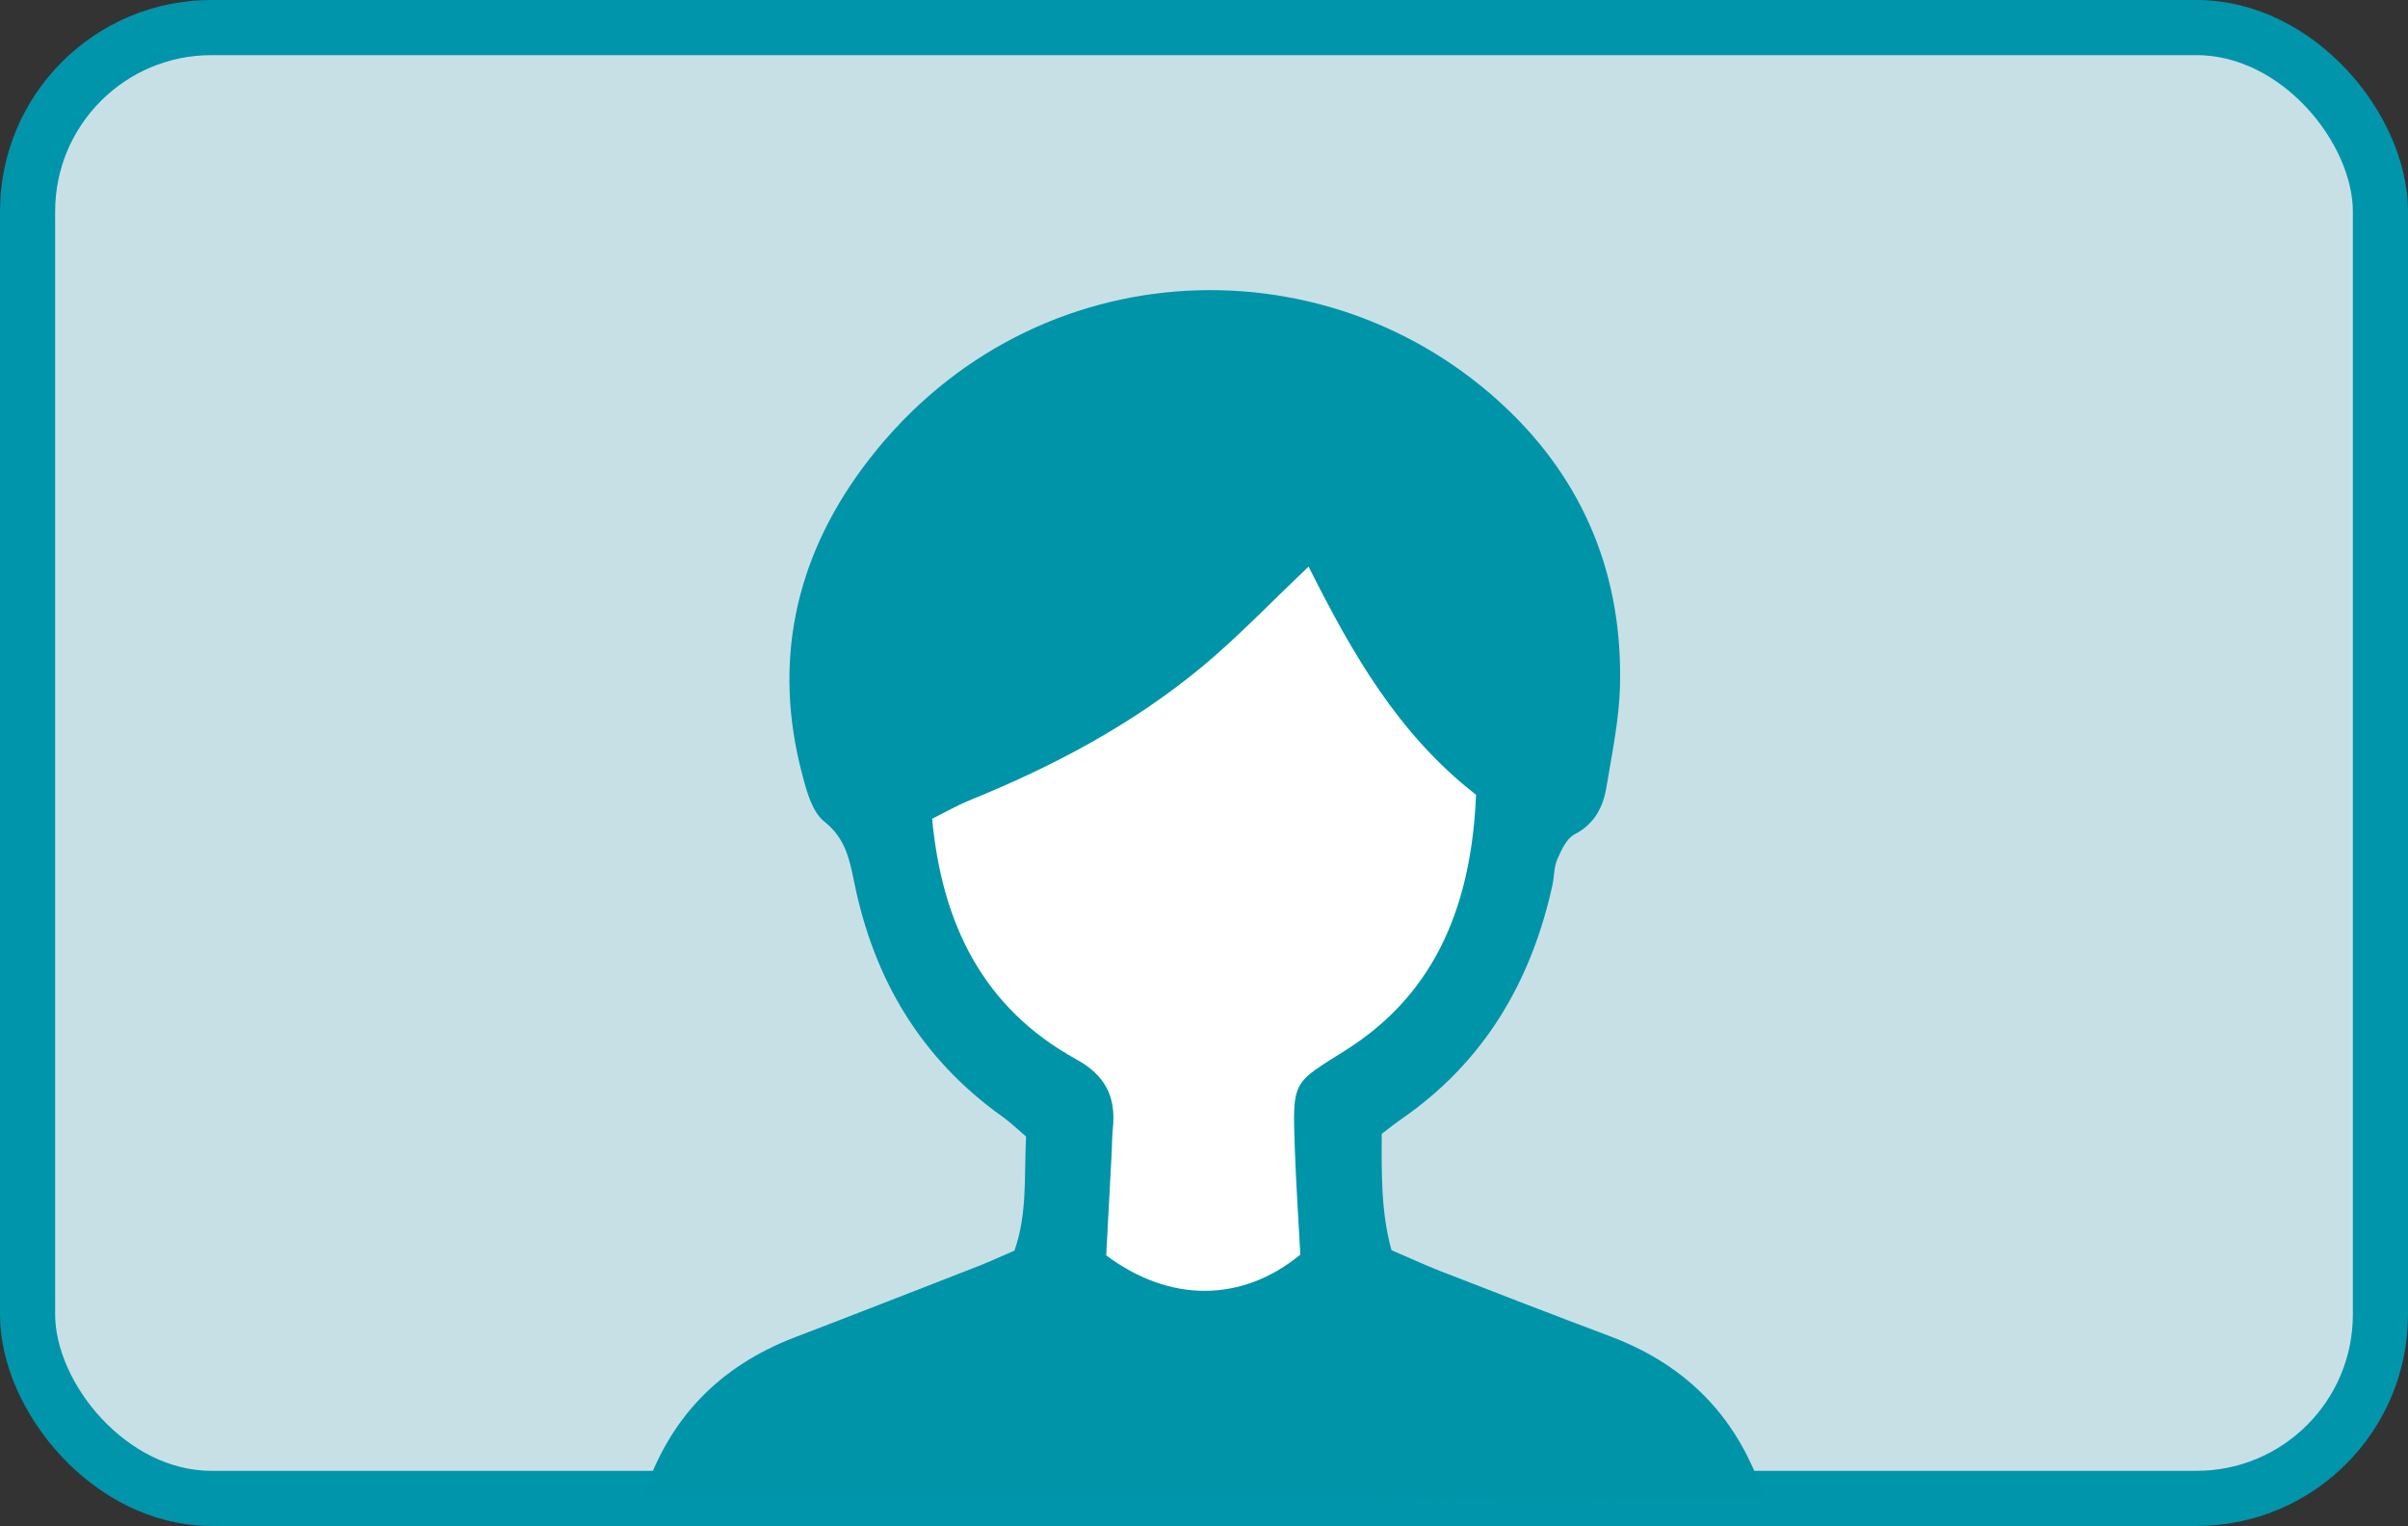
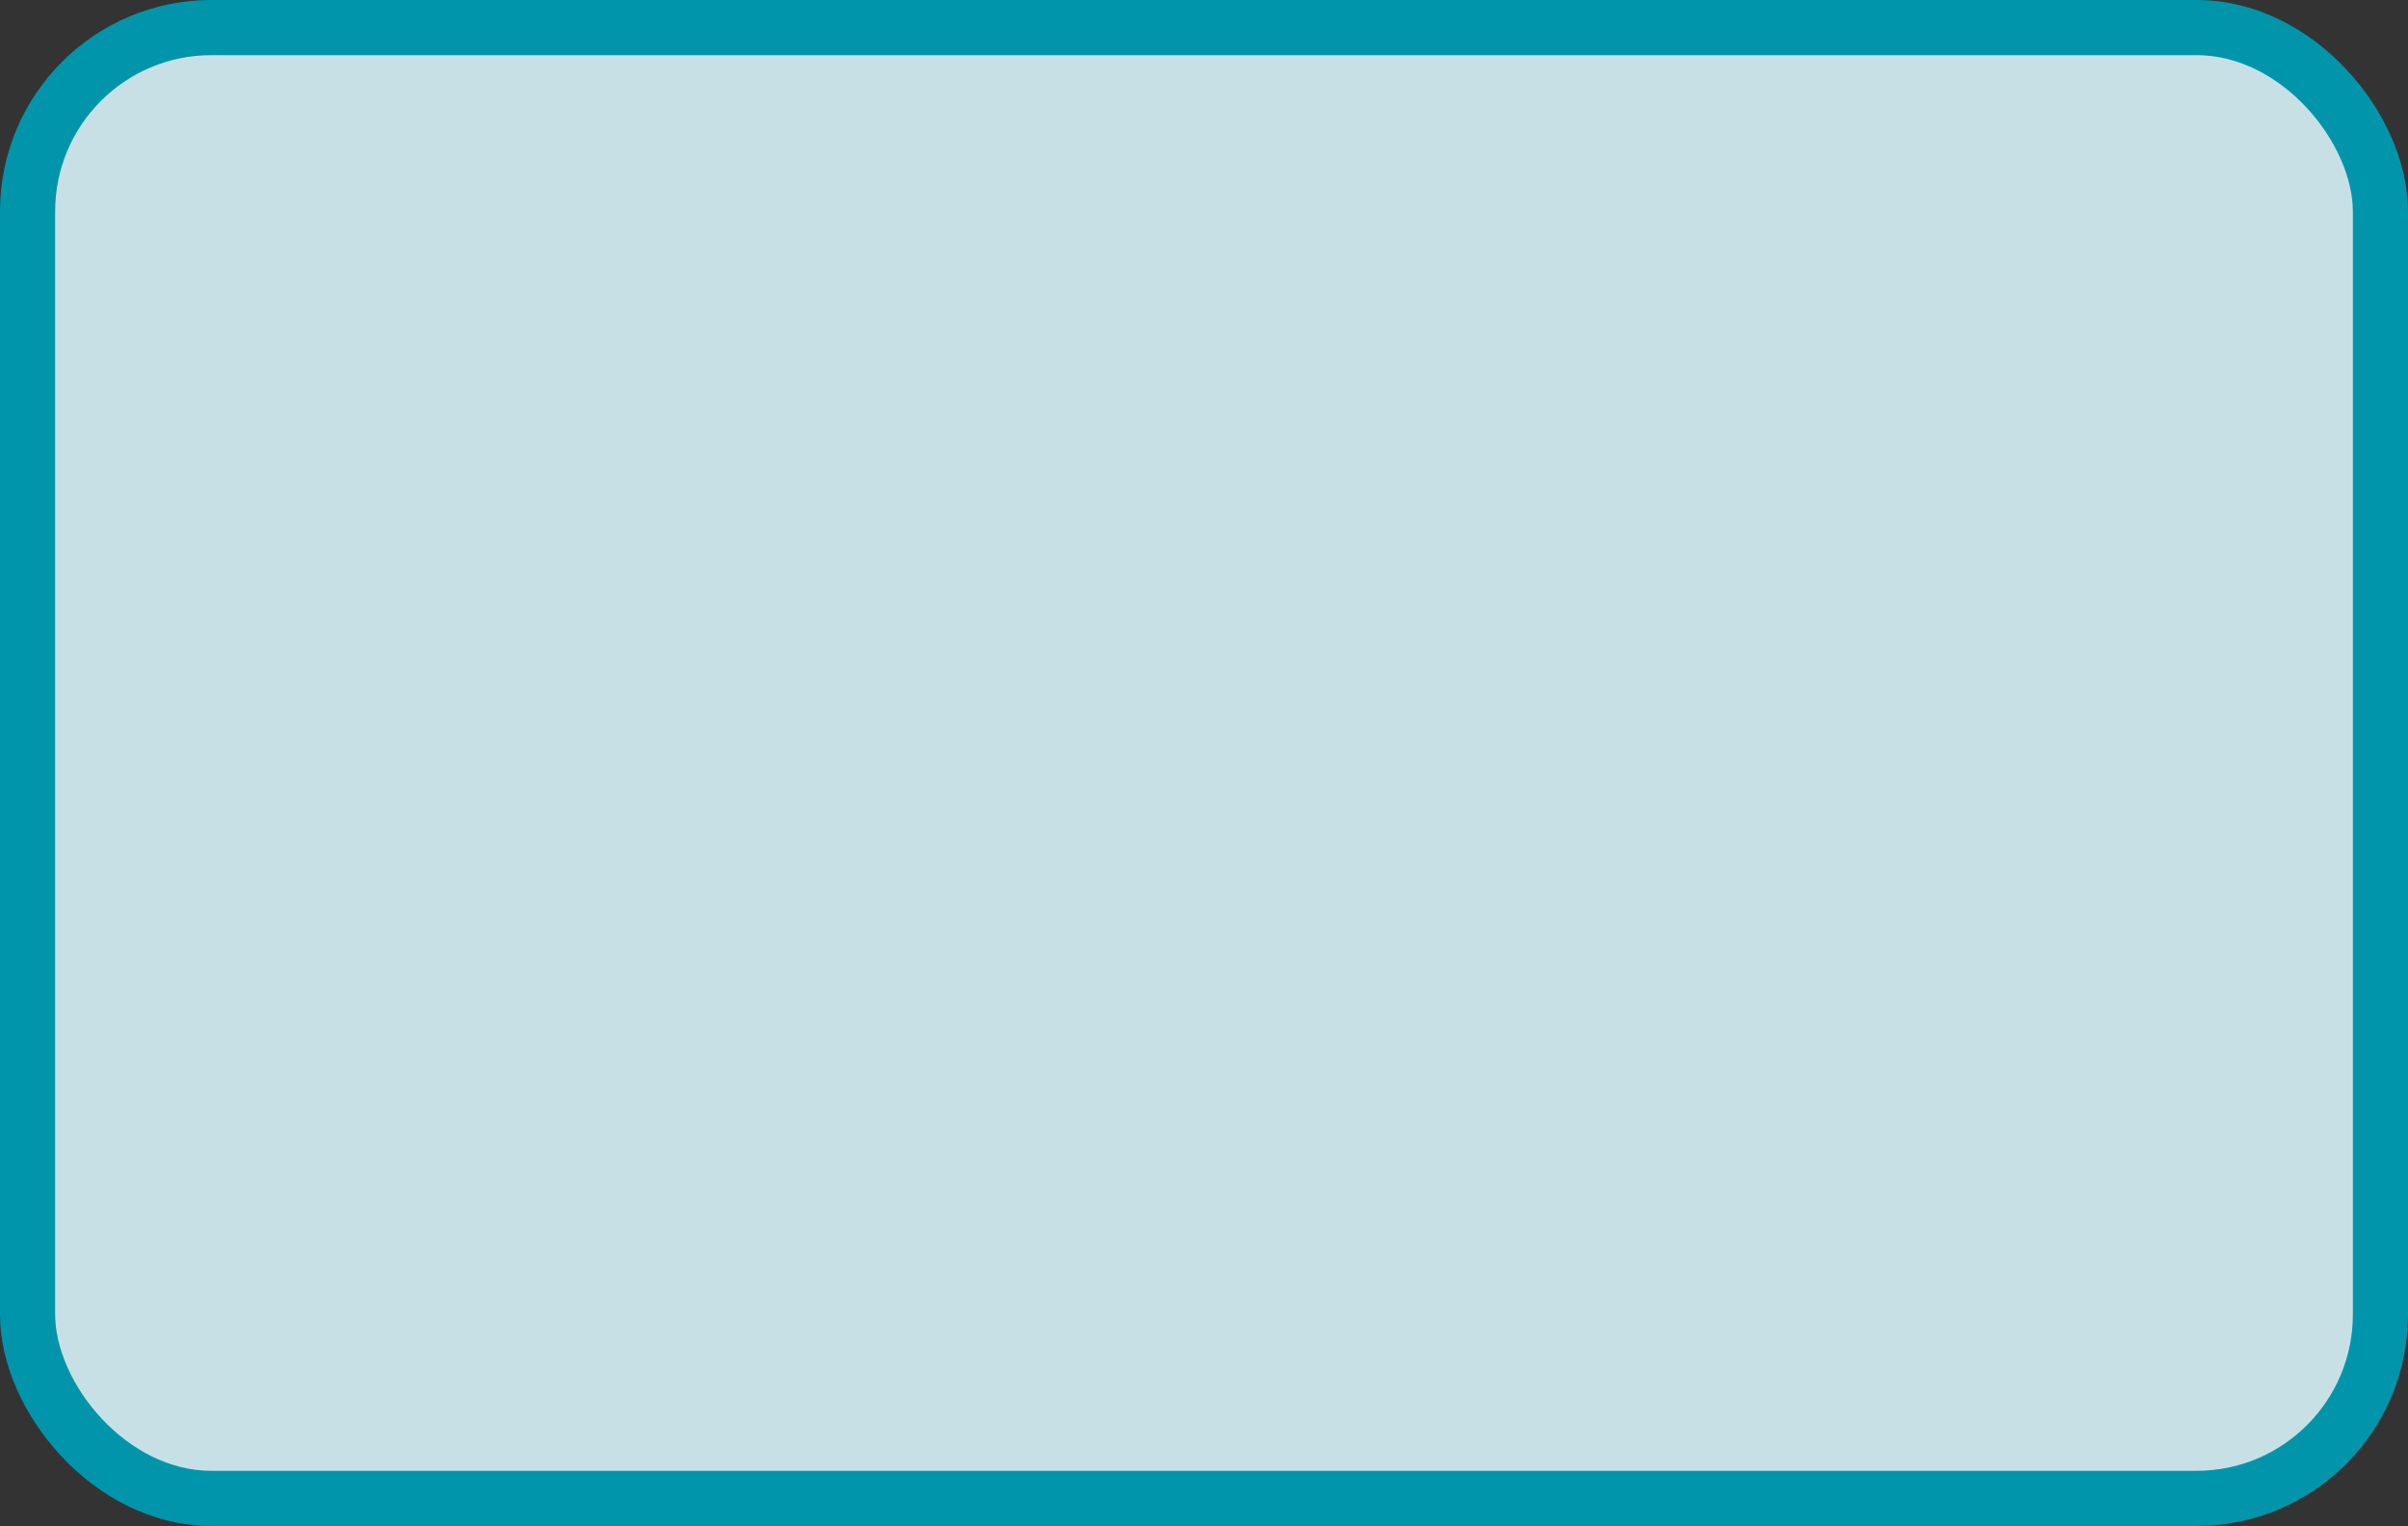
<svg xmlns="http://www.w3.org/2000/svg" id="_レイヤー_2" data-name="レイヤー 2" viewBox="0 0 131 83">
  <rect x="0" y="0" width="131" height="83" fill="#333333" stroke="none" />
  <defs>
    <style>
      .cls-1 {
        fill: #c7e0e6;
        stroke: #0095aa;
        stroke-miterlimit: 10;
        stroke-width: 3px;
      }

      .cls-2 {
        fill: #fff;
      }

      .cls-2, .cls-3 {
        stroke-width: 0px;
      }

      .cls-3 {
        fill: #0094a9;
      }
    </style>
  </defs>
  <g id="bodies">
    <g>
      <rect class="cls-1" x="1.5" y="1.5" width="128" height="80" rx="10" ry="10" />
      <g>
-         <path class="cls-3" d="M95.99,81.5c-1.35-4.27-4.13-7.2-8.33-8.79-3.1-1.17-6.19-2.36-9.27-3.56-.9-.35-1.77-.76-2.69-1.15-.57-2.08-.54-4.12-.53-6.33.46-.35.76-.59,1.08-.81,4.48-3.1,7.04-7.44,8.2-12.69.11-.48.08-1,.27-1.43.22-.5.5-1.13.94-1.36,1.08-.56,1.55-1.47,1.73-2.55.3-1.82.69-3.65.74-5.49.16-5.97-1.92-11.13-6.26-15.21-9.9-9.32-26.21-8.53-34.97,3.36-3.66,4.97-4.86,10.57-3.26,16.62.24.92.54,2.05,1.21,2.58,1.14.91,1.36,2.03,1.62,3.28,1.06,5.28,3.63,9.61,8.07,12.77.46.33.87.73,1.28,1.08-.11,2.14.08,4.19-.63,6.2-.66.29-1.28.57-1.9.82-3.36,1.31-6.71,2.62-10.08,3.91-4.08,1.57-6.84,4.42-8.18,8.57" />
-         <path class="cls-2" d="M50.72,44.53c.7-.35,1.36-.73,2.05-1.01,4.54-1.84,8.84-4.12,12.62-7.25,1.94-1.61,3.69-3.45,5.8-5.45,2.37,4.72,4.87,9.11,9.11,12.41-.24,5.7-2.01,10.69-7.09,13.89-2.9,1.83-2.9,1.61-2.77,5.37.07,1.94.2,3.88.3,5.75-3.17,2.61-7.1,2.63-10.56.04.09-1.75.19-3.59.29-5.42.03-.49.02-.98.07-1.46.18-1.72-.37-2.89-2-3.79-5.05-2.78-7.29-7.34-7.83-13.07Z" />
-       </g>
+         </g>
    </g>
  </g>
</svg>